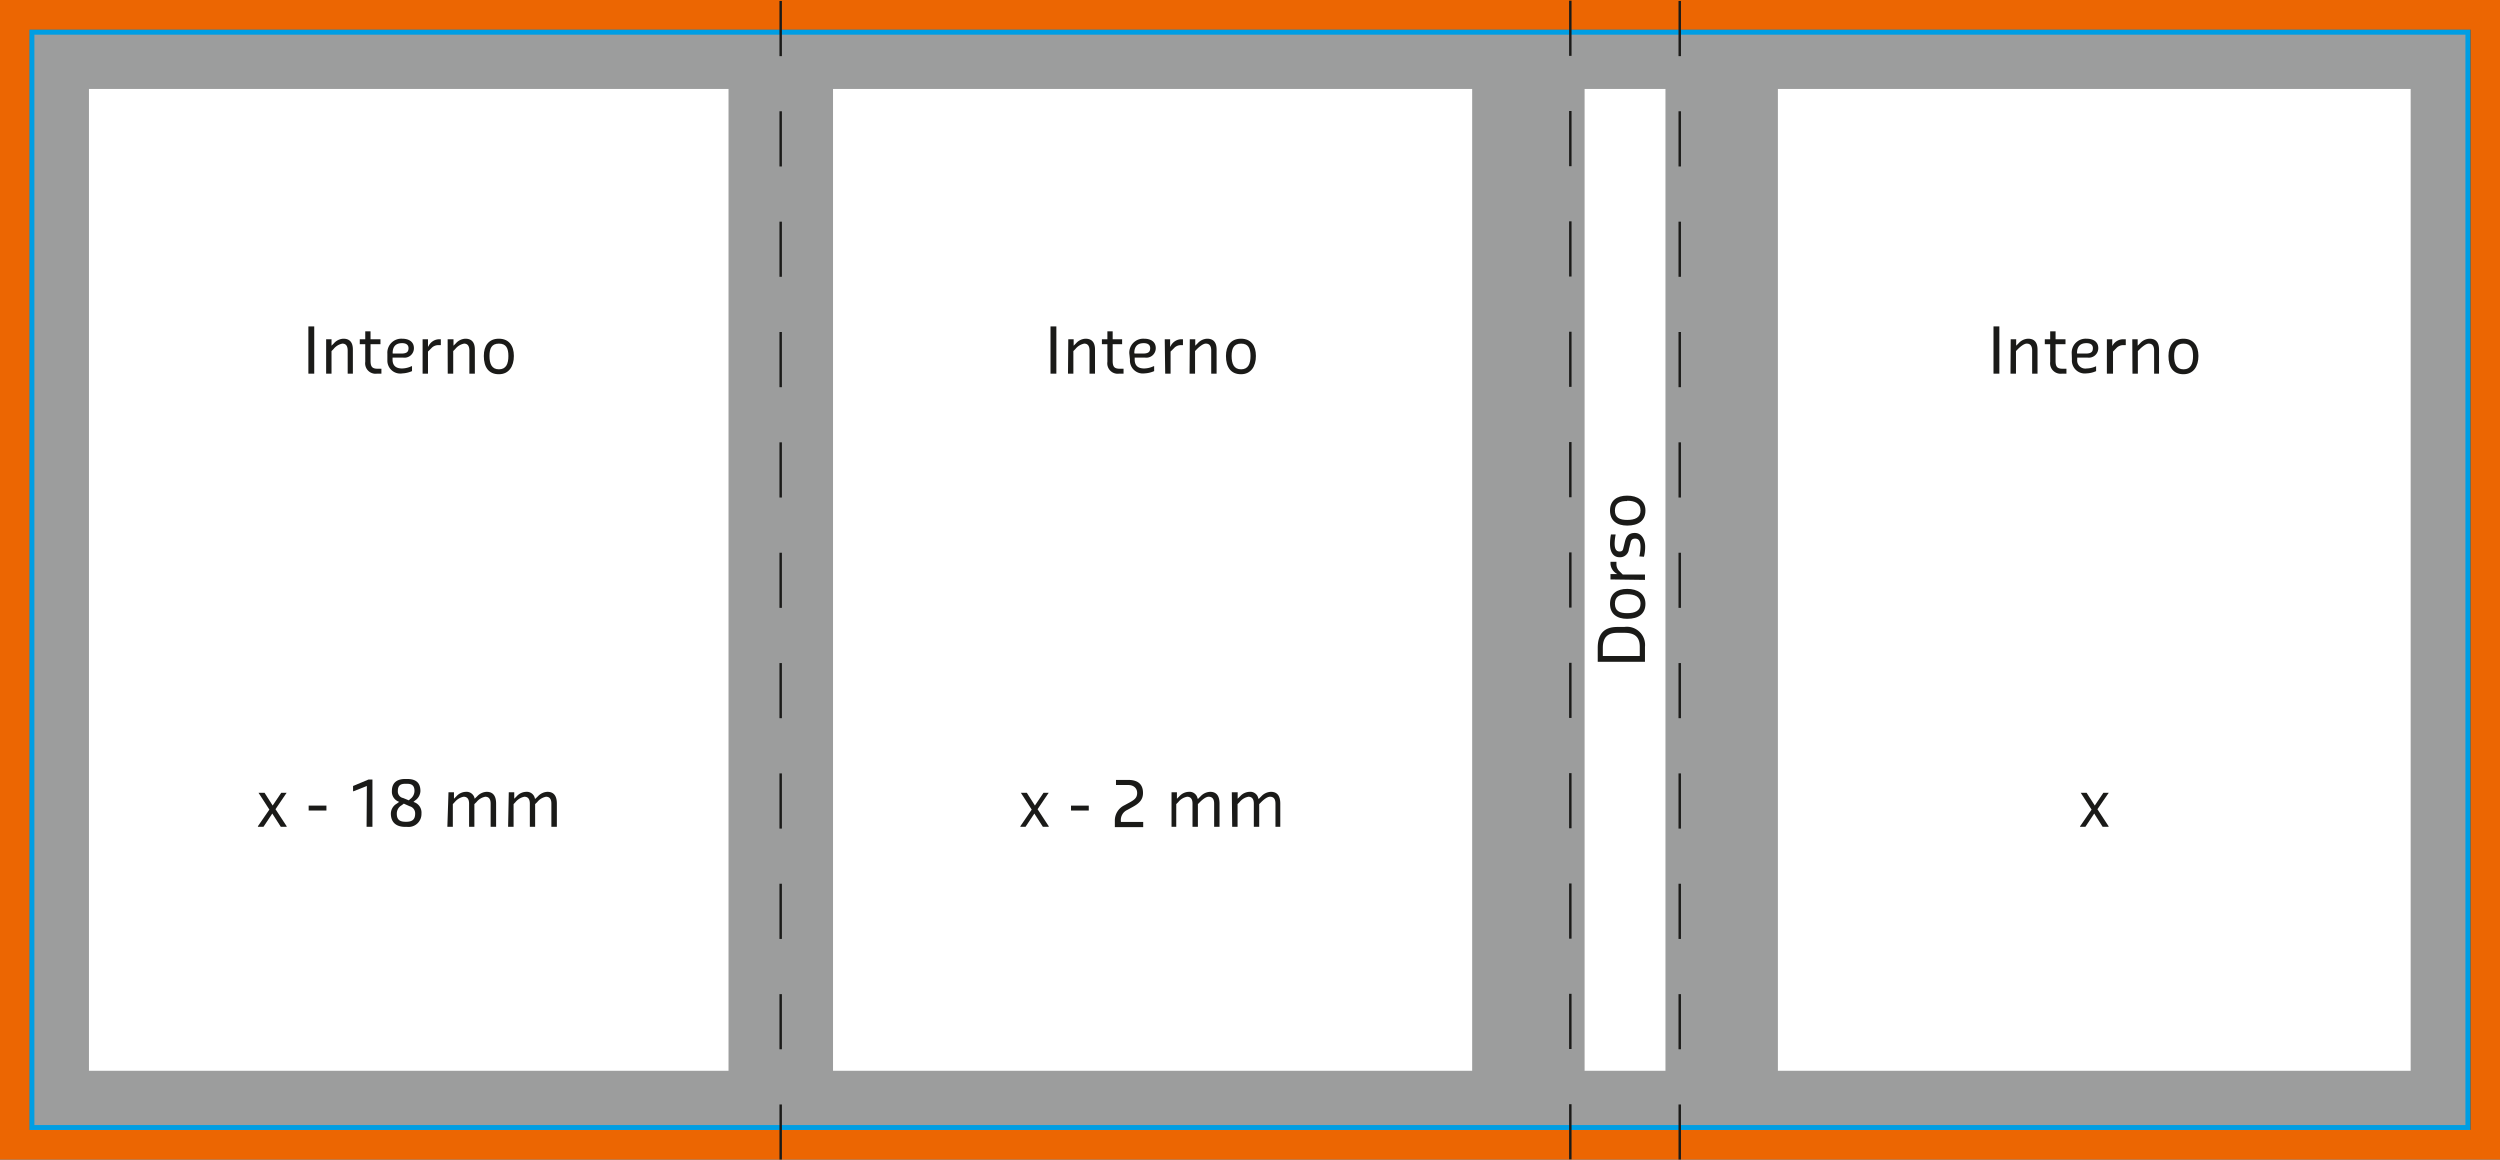
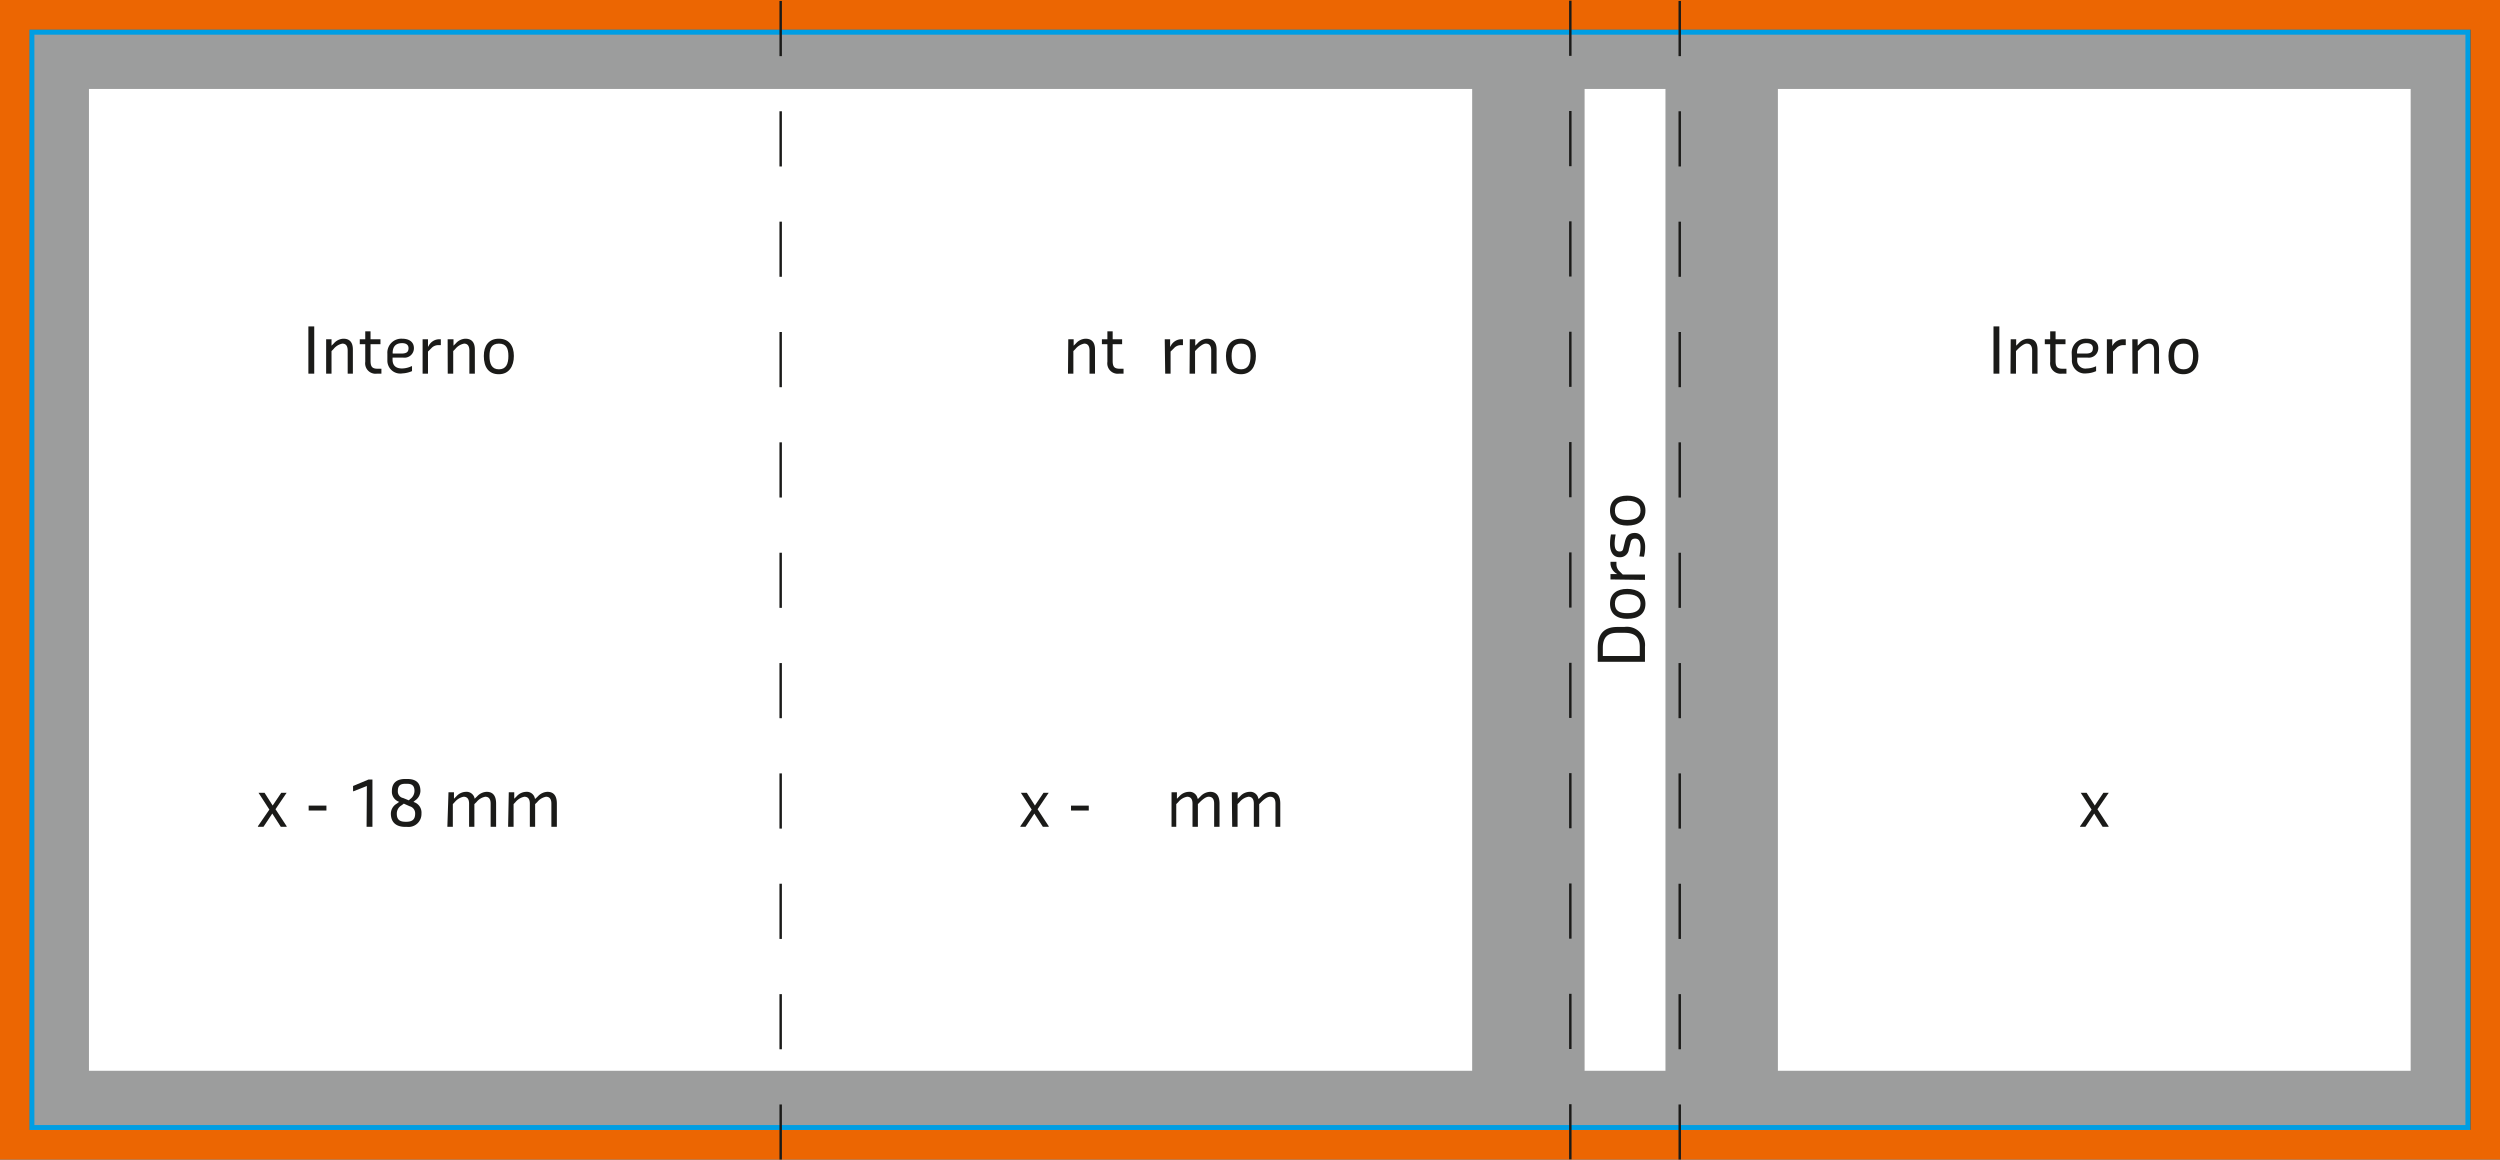
<svg xmlns="http://www.w3.org/2000/svg" id="Ebene_1" data-name="Ebene 1" viewBox="0 0 264.61 122.73">
  <rect x="0" y="0" width="264.61" height="122.73" fill="#333333" stroke="none" />
  <defs>
    <style>.cls-1{fill:#fff;}.cls-2,.cls-6,.cls-7{fill:none;}.cls-2{stroke:#9c9d9d;stroke-width:6.29px;}.cls-2,.cls-6{stroke-miterlimit:10;}.cls-3{fill:#9c9d9d;}.cls-4{fill:#1a1a18;}.cls-5{fill:#ec6602;}.cls-6{stroke:#009ee3;stroke-width:0.52px;}.cls-7{stroke:#1a1a18;stroke-width:0.26px;stroke-dasharray:5.84 5.84;}</style>
  </defs>
  <title>SXP</title>
  <rect class="cls-1" x="6.27" y="6.27" width="252.03" height="110.21" />
  <rect class="cls-2" x="6.27" y="6.27" width="252.03" height="110.21" />
-   <rect class="cls-3" x="77.11" y="3.93" width="11.06" height="114.81" />
  <rect class="cls-3" x="155.82" y="3.93" width="11.9" height="114.81" />
  <path class="cls-4" d="M211,34.55h.62v5H211Z" />
  <path class="cls-4" d="M212.82,35.91h.58v.68l.26-.26a1.41,1.41,0,0,1,1-.48c.57,0,1,.29,1,1.15v2.55h-.57V37.11c0-.58-.26-.74-.57-.74s-.73.37-.94.58l-.2.21v2.39h-.58Z" />
  <path class="cls-4" d="M217,36.43h-.57v-.52H217v-.84h.57v.84h1.05v.52h-1.05V38.2c0,.67.21.83.79.83h.36v.52h-.47A1.11,1.11,0,0,1,217,38.3Z" />
  <path class="cls-4" d="M219.28,37.42a1.48,1.48,0,0,1,1.56-1.57c.73,0,1.25.32,1.25,1a1,1,0,0,1-1.14,1h-1.09v.21a.86.86,0,0,0,1,.94,2.4,2.4,0,0,0,1-.24h0v.52a2.68,2.68,0,0,1-1,.24,1.37,1.37,0,0,1-1.56-1.46Zm.58,0h.93c.57,0,.73-.21.73-.57s-.26-.53-.68-.53c-.62,0-1,.32-1,1.05Z" />
  <path class="cls-4" d="M223,35.91h.57v.8l0-.08a1.3,1.3,0,0,1,1.07-.72H225v.62h-.26a1,1,0,0,0-.68.26l-.41.42v2.34H223Z" />
  <path class="cls-4" d="M225.69,35.91h.57v.68l.26-.26a1.42,1.42,0,0,1,1-.48c.58,0,1,.29,1,1.15v2.55H228V37.11c0-.58-.26-.74-.57-.74s-.73.37-.94.58l-.21.21v2.39h-.57Z" />
  <path class="cls-4" d="M229.52,37.68c0-1.09.52-1.83,1.58-1.83s1.59.74,1.59,1.83-.52,1.93-1.59,1.93S229.52,38.87,229.52,37.68Zm2.6,0c0-.81-.24-1.31-1-1.31s-1,.5-1,1.31.23,1.41,1,1.41S232.12,38.49,232.12,37.68Z" />
  <path class="cls-5" d="M264.62,122.74H0V0H264.62ZM3.15,119.59H261.48V3.15H3.15Z" />
  <rect class="cls-6" x="3.38" y="3.41" width="257.83" height="115.93" />
  <line class="cls-7" x1="166.21" y1="122.71" x2="166.21" />
-   <path class="cls-4" d="M111.19,34.55h.62v5h-.62Z" />
  <path class="cls-4" d="M113.07,35.91h.57v.68l.26-.26a1.41,1.41,0,0,1,1-.48c.57,0,1,.29,1,1.15v2.55h-.58V37.11c0-.58-.26-.74-.56-.74a1.57,1.57,0,0,0-.94.58l-.21.21v2.39h-.57Z" />
  <path class="cls-4" d="M117.21,36.43h-.58v-.52h.58v-.84h.56v.84h1v.52h-1V38.2c0,.67.22.83.79.83h.36v.52h-.47a1.1,1.1,0,0,1-1.24-1.25Z" />
-   <path class="cls-4" d="M119.53,37.42a1.48,1.48,0,0,1,1.56-1.57c.72,0,1.24.32,1.24,1a1,1,0,0,1-1.14,1H120.1v.21c0,.68.41.94,1,.94a2.39,2.39,0,0,0,1-.24h.06v.52a2.79,2.79,0,0,1-1,.24,1.37,1.37,0,0,1-1.56-1.46Zm.57,0H121c.58,0,.74-.21.74-.57s-.27-.53-.68-.53c-.63,0-1,.32-1,1.05Z" />
  <path class="cls-4" d="M123.28,35.91h.57v.8l.06-.08a1.27,1.27,0,0,1,1.06-.72h.24v.62H125a1,1,0,0,0-.68.26l-.42.42v2.34h-.57Z" />
  <path class="cls-4" d="M125.93,35.91h.58v.68l.26-.26a1.41,1.41,0,0,1,1-.48c.57,0,1,.29,1,1.15v2.55h-.57V37.11c0-.58-.26-.74-.57-.74s-.73.37-.94.58l-.2.21v2.39h-.58Z" />
  <path class="cls-4" d="M129.76,37.68c0-1.09.52-1.83,1.59-1.83s1.58.74,1.58,1.83-.52,1.93-1.58,1.93S129.76,38.87,129.76,37.68Zm2.6,0c0-.81-.23-1.31-1-1.31s-1,.5-1,1.31.24,1.41,1,1.41S132.36,38.49,132.36,37.68Z" />
  <rect class="cls-3" x="176.28" y="3.93" width="11.9" height="114.81" />
  <line class="cls-7" x1="177.79" y1="122.74" x2="177.79" y2="0.03" />
  <path class="cls-4" d="M169.11,70.05V68.57c0-1.51.7-2.21,2.08-2.21h.73a1.92,1.92,0,0,1,2.19,2.11v1.58Zm4.45-1.58c0-1.07-.55-1.49-1.64-1.49h-.73c-1.1,0-1.54.55-1.54,1.59v.86h3.91Z" />
  <path class="cls-4" d="M172.23,65.5c-1.09,0-1.82-.52-1.82-1.59s.73-1.58,1.82-1.58,1.93.52,1.93,1.58S173.43,65.5,172.23,65.5Zm0-2.6c-.8,0-1.3.23-1.3,1s.5,1,1.3,1,1.41-.24,1.41-1S173,62.9,172.23,62.9Z" />
  <path class="cls-4" d="M170.46,61.33v-.57h.81l-.08,0a1.31,1.31,0,0,1-.73-1.07v-.23h.63v.26a1,1,0,0,0,.26.68l.41.41h2.35v.57Z" />
  <path class="cls-4" d="M173.51,58.89v0a4.58,4.58,0,0,0,.13-1c0-.57-.16-.88-.57-.88s-.46.27-.52.56l-.14.56a.94.94,0,0,1-1,.85c-.65,0-1-.54-1-1.41a5.25,5.25,0,0,1,.1-1H171v.06a4.85,4.85,0,0,0-.1.9c0,.56.16.84.52.84s.36-.2.43-.47l.12-.49c.13-.57.36-1,1.07-1s1.09.7,1.09,1.45a4.18,4.18,0,0,1-.13,1.07Z" />
  <path class="cls-4" d="M172.23,55.63c-1.09,0-1.82-.52-1.82-1.59s.73-1.58,1.82-1.58,1.93.52,1.93,1.58S173.43,55.63,172.23,55.63Zm0-2.6c-.8,0-1.3.23-1.3,1s.5,1,1.3,1,1.41-.23,1.41-1S173,53,172.23,53Z" />
  <line class="cls-7" x1="82.63" y1="122.74" x2="82.63" y2="0.03" />
  <path class="cls-4" d="M32.64,34.55h.62v5h-.62Z" />
  <path class="cls-4" d="M34.52,35.91h.57v.68l.26-.26a1.41,1.41,0,0,1,1-.48c.57,0,1,.29,1,1.15v2.55H36.8V37.11c0-.58-.26-.74-.56-.74a1.57,1.57,0,0,0-.94.58l-.21.21v2.39h-.57Z" />
  <path class="cls-4" d="M38.66,36.43h-.58v-.52h.58v-.84h.56v.84h1.05v.52H39.22V38.2c0,.67.22.83.79.83h.36v.52H39.9a1.1,1.1,0,0,1-1.24-1.25Z" />
  <path class="cls-4" d="M41,37.42a1.48,1.48,0,0,1,1.56-1.57c.72,0,1.25.32,1.25,1a1,1,0,0,1-1.15,1H41.55v.21c0,.68.41.94,1,.94a2.39,2.39,0,0,0,1-.24h.06v.52a2.79,2.79,0,0,1-1,.24A1.37,1.37,0,0,1,41,38.15Zm.57,0h.93c.58,0,.74-.21.74-.57s-.27-.53-.68-.53c-.63,0-1,.32-1,1.05Z" />
  <path class="cls-4" d="M44.73,35.91h.57v.8l.06-.08a1.27,1.27,0,0,1,1.06-.72h.24v.62H46.4a1,1,0,0,0-.68.26l-.42.42v2.34h-.57Z" />
  <path class="cls-4" d="M47.38,35.91H48v.68l.26-.26a1.41,1.41,0,0,1,1-.48c.57,0,1,.29,1,1.15v2.55h-.58V37.11c0-.58-.26-.74-.56-.74a1.57,1.57,0,0,0-.94.58l-.21.21v2.39h-.58Z" />
  <path class="cls-4" d="M51.21,37.68c0-1.09.52-1.83,1.59-1.83s1.59.74,1.59,1.83-.52,1.93-1.59,1.93S51.21,38.87,51.21,37.68Zm2.6,0c0-.81-.23-1.31-1-1.31s-1,.5-1,1.31.23,1.41,1,1.41S53.81,38.49,53.81,37.68Z" />
  <path class="cls-4" d="M220.17,87.45l1.21-1.76-1.15-1.78v0h.62l.87,1.35.91-1.35h.57v0L222,85.65l1.18,1.8v.06h-.63l-.89-1.4-.93,1.4h-.58Z" />
  <path class="cls-4" d="M108,87.45l1.2-1.76-1.15-1.78v0h.63l.86,1.35.91-1.35H111v0l-1.18,1.74,1.18,1.8v.06h-.62l-.9-1.4-.93,1.4H108Z" />
  <path class="cls-4" d="M113.36,85.27h1.88v.52h-1.88Z" />
-   <path class="cls-4" d="M118,86.85a1.78,1.78,0,0,1,1-1.61l.57-.31c.51-.28.79-.5.79-1s-.37-.84-.94-.84h-1.3v-.54h1.3c1,0,1.56.44,1.56,1.38,0,.72-.41,1.11-1.09,1.48l-.58.32a1.17,1.17,0,0,0-.67,1.19V87H121v.55h-3Z" />
  <path class="cls-4" d="M124,83.86h.57v.68l.26-.26a1.4,1.4,0,0,1,1-.47.86.86,0,0,1,.93.73h.06l.26-.26a1.45,1.45,0,0,1,1-.47c.58,0,1,.31,1,1.25v2.45h-.57V85.06c0-.57-.26-.73-.58-.73s-.72.36-.93.57l-.21.21v2.4h-.57V85.06c0-.57-.27-.73-.57-.73a1.55,1.55,0,0,0-.94.57l-.21.21v2.4H124Z" />
  <path class="cls-4" d="M130.38,83.86H131v.68l.26-.26a1.4,1.4,0,0,1,1-.47.86.86,0,0,1,.93.73h.06l.26-.26a1.45,1.45,0,0,1,1-.47c.58,0,1,.31,1,1.25v2.45H135V85.06c0-.57-.26-.73-.58-.73s-.72.36-.93.57l-.21.21v2.4h-.57V85.06c0-.57-.27-.73-.57-.73a1.55,1.55,0,0,0-.94.57l-.21.21v2.4h-.57Z" />
  <path class="cls-4" d="M27.3,87.45l1.21-1.76-1.15-1.78v0H28l.86,1.35.91-1.35h.57v0l-1.18,1.74,1.18,1.8v.06h-.62l-.9-1.4-.93,1.4H27.3Z" />
  <path class="cls-4" d="M32.67,85.27h1.88v.52H32.67Z" />
  <path class="cls-4" d="M38.83,83.19l-1.41.56h-.05v-.56L39,82.51h.42v5h-.62Z" />
  <path class="cls-4" d="M42,85.06l.25-.19a1.12,1.12,0,0,1-.77-1.14c0-1,.68-1.28,1.41-1.28h.2c.84,0,1.41.32,1.41,1.28a1.27,1.27,0,0,1-.57,1l-.17.15a1.17,1.17,0,0,1,.85,1.23,1.37,1.37,0,0,1-1.52,1.41h-.2c-.89,0-1.52-.42-1.52-1.41A1.23,1.23,0,0,1,42,85.06Zm.74,0-.22.17a1,1,0,0,0-.52.91c0,.7.42.84.94.84H43c.52,0,.94-.16.94-.84a.77.77,0,0,0-.57-.8Zm-.11-.61.64.26.14-.13a1.07,1.07,0,0,0,.46-.86c0-.6-.31-.76-.78-.76h-.2c-.47,0-.78.16-.78.76A.71.71,0,0,0,42.63,84.46Z" />
  <path class="cls-4" d="M47.47,83.86h.58v.68l.26-.26a1.4,1.4,0,0,1,1-.47.87.87,0,0,1,.93.73h0l.27-.26a1.45,1.45,0,0,1,1-.47c.57,0,1,.31,1,1.25v2.45h-.58V85.06c0-.57-.26-.73-.57-.73a1.56,1.56,0,0,0-.93.57l-.22.21v2.4h-.56V85.06c0-.57-.27-.73-.58-.73a1.61,1.61,0,0,0-.94.57l-.2.21v2.4h-.58Z" />
  <path class="cls-4" d="M53.85,83.86h.58v.68l.26-.26a1.4,1.4,0,0,1,1-.47.87.87,0,0,1,.93.73h.05l.27-.26a1.45,1.45,0,0,1,1-.47c.57,0,1,.31,1,1.25v2.45h-.58V85.06c0-.57-.26-.73-.57-.73a1.56,1.56,0,0,0-.93.57l-.22.21v2.4h-.56V85.06c0-.57-.27-.73-.58-.73a1.61,1.61,0,0,0-.94.57l-.2.21v2.4h-.58Z" />
</svg>